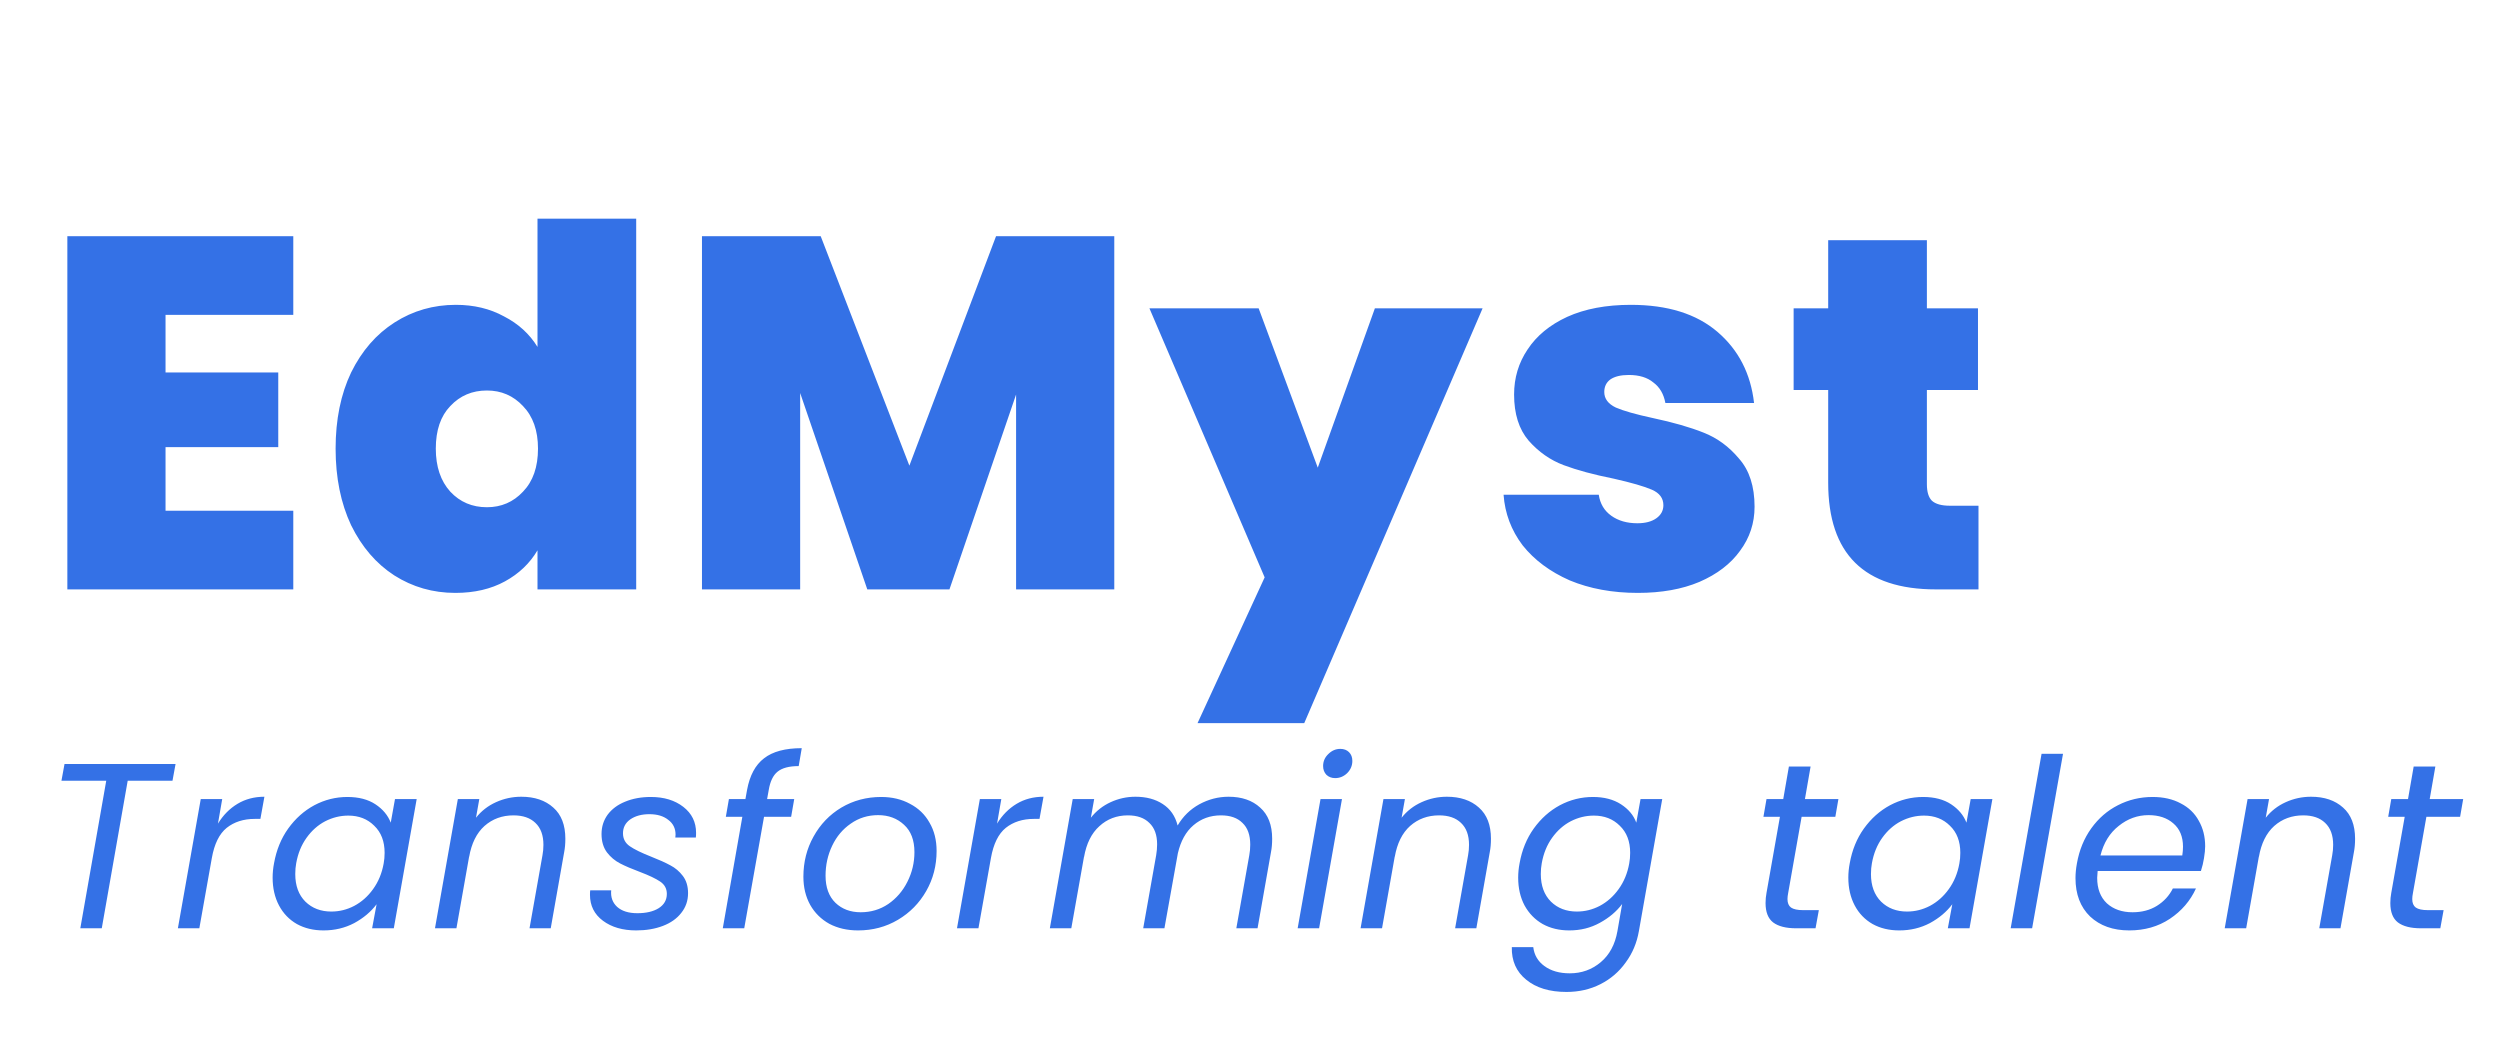
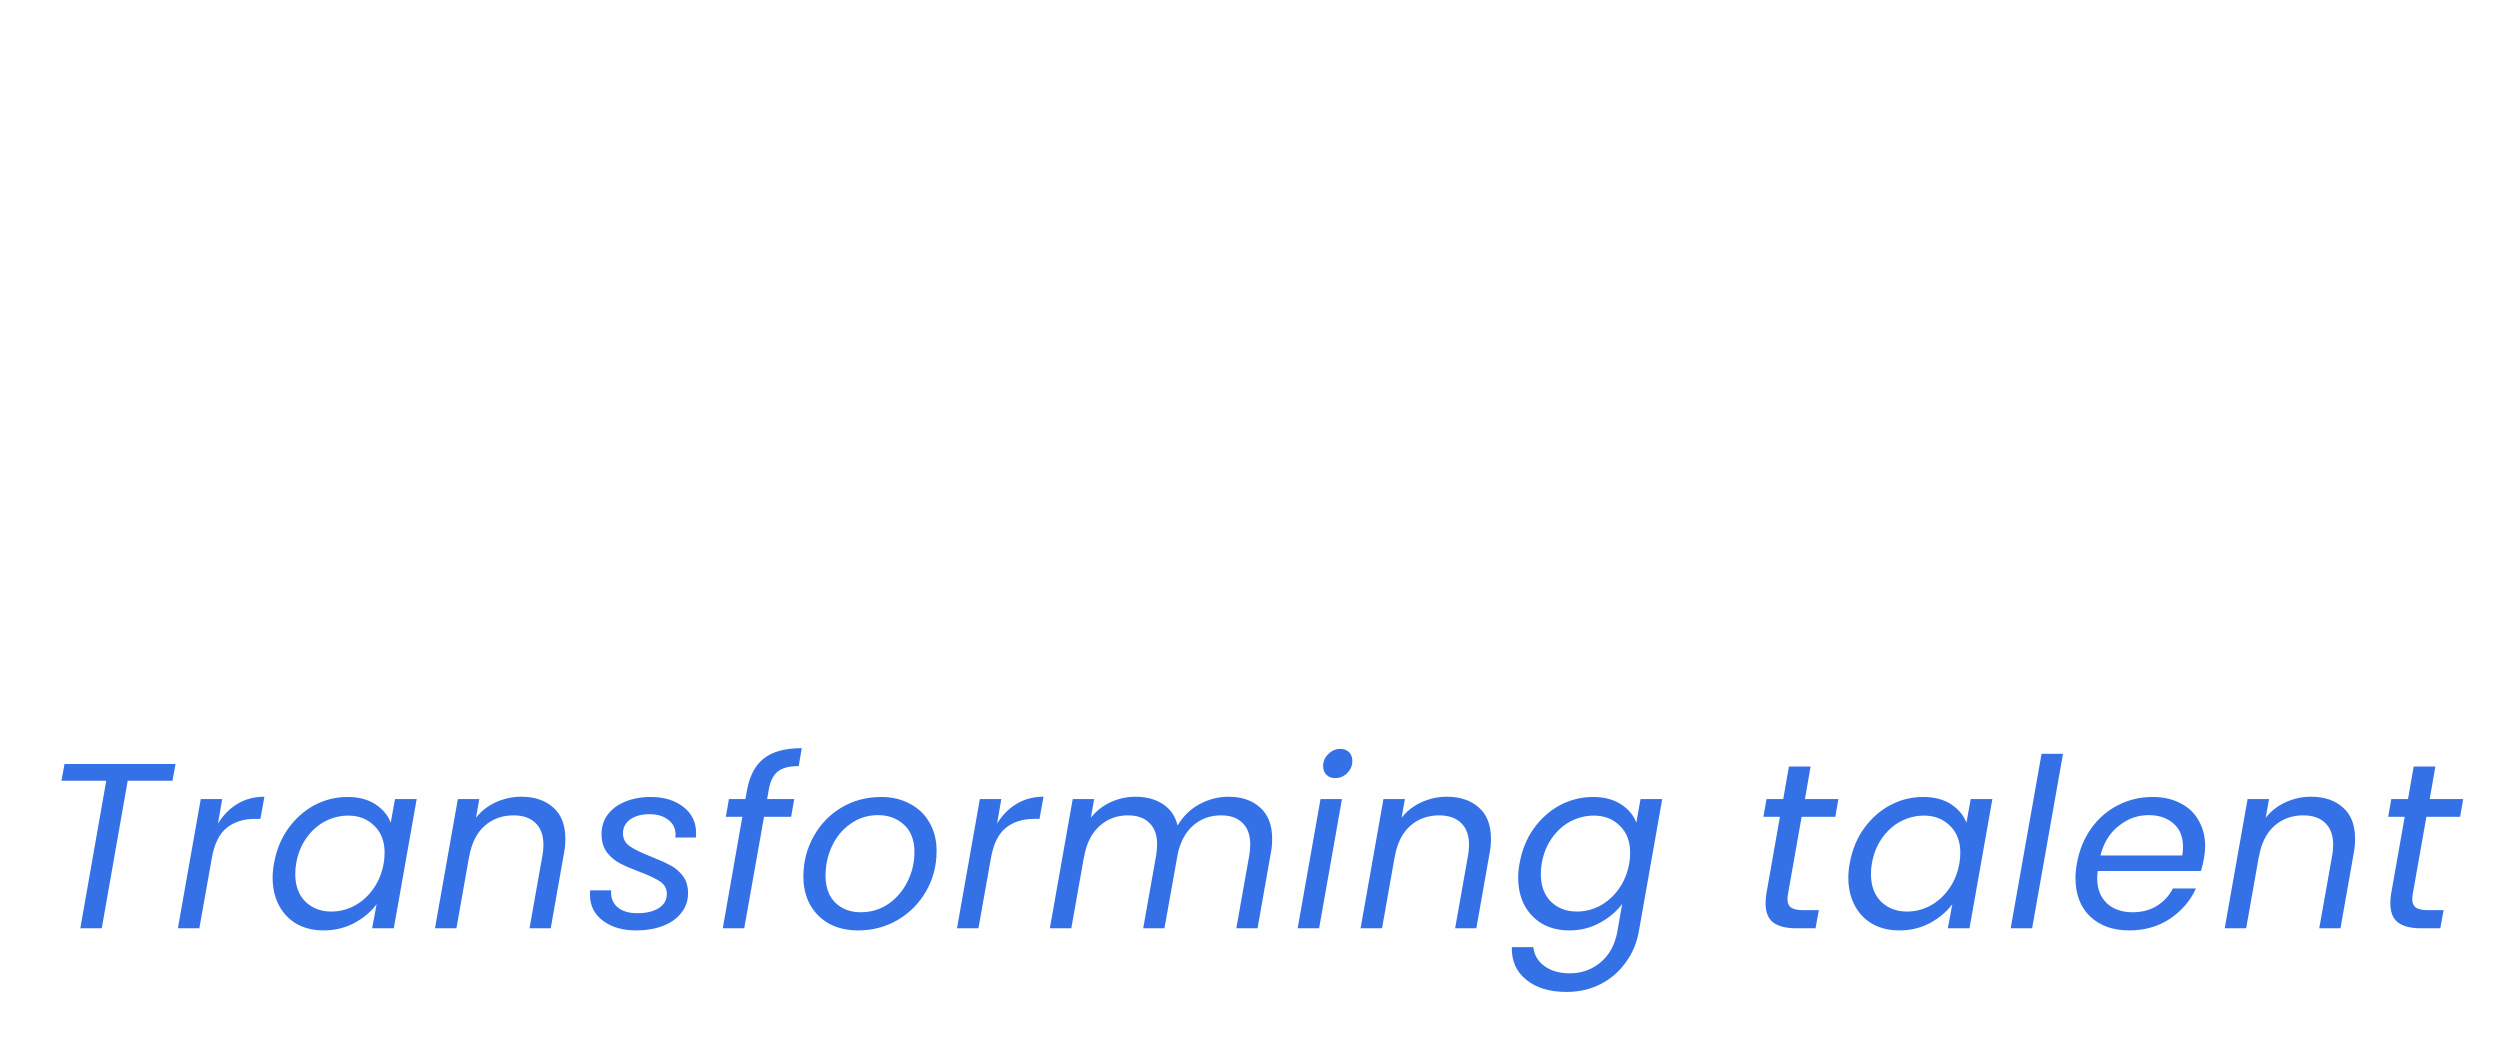
<svg xmlns="http://www.w3.org/2000/svg" width="509" height="216" viewBox="0 0 509 216" fill="none">
-   <path d="M33.704 64.104V75.834H56.654V91.032H33.704V103.986H59.714V120H13.712V48.09H59.714V64.104H33.704ZM68.329 91.338C68.329 85.422 69.383 80.254 71.491 75.834C73.667 71.414 76.625 68.014 80.365 65.634C84.105 63.254 88.253 62.064 92.809 62.064C96.481 62.064 99.745 62.846 102.601 64.41C105.525 65.906 107.803 67.98 109.435 70.632V44.52H129.529V120H109.435V112.044C107.871 114.696 105.661 116.804 102.805 118.368C99.949 119.932 96.583 120.714 92.707 120.714C88.151 120.714 84.003 119.524 80.263 117.144C76.591 114.764 73.667 111.364 71.491 106.944C69.383 102.456 68.329 97.254 68.329 91.338ZM109.537 91.338C109.537 87.666 108.517 84.776 106.477 82.668C104.505 80.56 102.057 79.506 99.133 79.506C96.141 79.506 93.659 80.56 91.687 82.668C89.715 84.708 88.729 87.598 88.729 91.338C88.729 95.01 89.715 97.934 91.687 100.11C93.659 102.218 96.141 103.272 99.133 103.272C102.057 103.272 104.505 102.218 106.477 100.11C108.517 98.002 109.537 95.078 109.537 91.338ZM226.867 48.09V120H206.875V80.322L193.309 120H176.581L162.913 80.016V120H142.921V48.09H167.095L185.149 94.806L202.795 48.09H226.867ZM301.855 62.778L265.543 147.234H243.817L257.485 117.552L234.025 62.778H256.261L268.297 95.214L279.925 62.778H301.855ZM333.463 120.714C328.295 120.714 323.671 119.864 319.591 118.164C315.579 116.396 312.383 114.016 310.003 111.024C307.691 107.964 306.399 104.53 306.127 100.722H325.507C325.779 102.558 326.629 103.986 328.057 105.006C329.485 106.026 331.253 106.536 333.361 106.536C334.993 106.536 336.285 106.196 337.237 105.516C338.189 104.836 338.665 103.952 338.665 102.864C338.665 101.436 337.883 100.382 336.319 99.702C334.755 99.022 332.171 98.274 328.567 97.458C324.487 96.642 321.087 95.724 318.367 94.704C315.647 93.684 313.267 92.018 311.227 89.706C309.255 87.394 308.269 84.266 308.269 80.322C308.269 76.922 309.187 73.862 311.023 71.142C312.859 68.354 315.545 66.144 319.081 64.512C322.685 62.88 327.003 62.064 332.035 62.064C339.515 62.064 345.397 63.9 349.681 67.572C353.965 71.244 356.447 76.072 357.127 82.056H339.073C338.733 80.22 337.917 78.826 336.625 77.874C335.401 76.854 333.735 76.344 331.627 76.344C329.995 76.344 328.737 76.65 327.853 77.262C327.037 77.874 326.629 78.724 326.629 79.812C326.629 81.172 327.411 82.226 328.975 82.974C330.539 83.654 333.055 84.368 336.523 85.116C340.671 86 344.105 86.986 346.825 88.074C349.613 89.162 352.027 90.93 354.067 93.378C356.175 95.758 357.229 99.022 357.229 103.17C357.229 106.502 356.243 109.494 354.271 112.146C352.367 114.798 349.613 116.906 346.009 118.47C342.473 119.966 338.291 120.714 333.463 120.714ZM402.82 102.966V120H394.15C379.53 120 372.22 112.758 372.22 98.274V79.404H365.182V62.778H372.22V48.906H392.314V62.778H402.718V79.404H392.314V98.58C392.314 100.144 392.654 101.266 393.334 101.946C394.082 102.626 395.306 102.966 397.006 102.966H402.82Z" fill="#3471E6" />
  <path d="M35.744 155.544L35.12 158.952H26L20.72 189H16.352L21.632 158.952H12.512L13.136 155.544H35.744ZM44.377 167.688C45.433 165.96 46.761 164.616 48.361 163.656C49.961 162.696 51.785 162.216 53.833 162.216L53.017 166.728H51.865C49.593 166.728 47.689 167.336 46.153 168.552C44.649 169.768 43.641 171.816 43.129 174.696L40.585 189H36.217L40.873 162.696H45.241L44.377 167.688ZM55.795 175.752C56.275 173.064 57.235 170.712 58.675 168.696C60.147 166.648 61.923 165.064 64.003 163.944C66.115 162.824 68.355 162.264 70.723 162.264C73.027 162.264 74.931 162.76 76.435 163.752C77.939 164.744 78.979 165.992 79.555 167.496L80.419 162.696H84.835L80.179 189H75.763L76.675 184.104C75.523 185.64 74.003 186.92 72.115 187.944C70.227 188.936 68.147 189.432 65.875 189.432C63.827 189.432 62.019 189 60.451 188.136C58.883 187.24 57.667 185.976 56.803 184.344C55.939 182.712 55.507 180.824 55.507 178.68C55.507 177.72 55.603 176.744 55.795 175.752ZM78.115 175.8C78.243 175.128 78.307 174.408 78.307 173.64C78.307 171.304 77.603 169.464 76.195 168.12C74.819 166.744 73.059 166.056 70.915 166.056C69.283 166.056 67.715 166.44 66.211 167.208C64.739 167.976 63.475 169.096 62.419 170.568C61.363 172.04 60.659 173.768 60.307 175.752C60.179 176.424 60.115 177.16 60.115 177.96C60.115 180.328 60.803 182.2 62.179 183.576C63.555 184.92 65.315 185.592 67.459 185.592C69.091 185.592 70.643 185.208 72.115 184.44C73.619 183.64 74.899 182.504 75.955 181.032C77.043 179.528 77.763 177.784 78.115 175.8ZM106.129 162.216C108.849 162.216 111.025 162.952 112.656 164.424C114.289 165.864 115.105 167.976 115.105 170.76C115.105 171.784 115.025 172.696 114.865 173.496L112.129 189H107.809L110.449 174.12C110.577 173.448 110.641 172.744 110.641 172.008C110.641 170.056 110.097 168.568 109.009 167.544C107.953 166.52 106.465 166.008 104.545 166.008C102.241 166.008 100.273 166.728 98.641 168.168C97.04 169.608 96.001 171.704 95.52 174.456V174.36L92.928 189H88.561L93.216 162.696H97.585L96.912 166.488C98.001 165.112 99.361 164.056 100.993 163.32C102.625 162.584 104.337 162.216 106.129 162.216ZM129.528 189.432C126.776 189.432 124.52 188.776 122.76 187.464C121 186.152 120.12 184.392 120.12 182.184C120.12 181.768 120.136 181.464 120.168 181.272H124.44C124.312 182.648 124.712 183.768 125.64 184.632C126.6 185.496 127.976 185.928 129.768 185.928C131.56 185.928 133 185.592 134.088 184.92C135.208 184.216 135.768 183.24 135.768 181.992C135.768 180.936 135.32 180.104 134.424 179.496C133.528 178.888 132.152 178.232 130.296 177.528C128.664 176.92 127.32 176.344 126.264 175.8C125.208 175.256 124.312 174.504 123.576 173.544C122.84 172.552 122.472 171.304 122.472 169.8C122.472 168.328 122.888 167.016 123.72 165.864C124.584 164.712 125.768 163.832 127.272 163.224C128.808 162.584 130.552 162.264 132.504 162.264C135.192 162.264 137.4 162.936 139.128 164.28C140.856 165.624 141.72 167.384 141.72 169.56C141.72 169.976 141.704 170.296 141.672 170.52H137.496L137.544 169.944C137.544 168.664 137.048 167.656 136.056 166.92C135.096 166.152 133.816 165.768 132.216 165.768C130.648 165.768 129.352 166.12 128.328 166.824C127.336 167.528 126.84 168.472 126.84 169.656C126.84 170.776 127.304 171.656 128.232 172.296C129.16 172.936 130.6 173.64 132.552 174.408C134.184 175.048 135.496 175.64 136.488 176.184C137.48 176.696 138.328 177.416 139.032 178.344C139.736 179.272 140.088 180.44 140.088 181.848C140.088 183.384 139.624 184.728 138.696 185.88C137.8 187.032 136.552 187.912 134.952 188.52C133.352 189.128 131.544 189.432 129.528 189.432ZM162.614 155.976C160.662 155.976 159.222 156.36 158.294 157.128C157.398 157.864 156.806 159.096 156.518 160.824L156.182 162.696H161.702L161.078 166.296H155.558L151.526 189H147.158L151.142 166.296H147.782L148.406 162.696H151.766L152.102 160.824C152.646 157.88 153.798 155.736 155.558 154.392C157.318 153.016 159.878 152.328 163.238 152.328L162.614 155.976ZM174.707 189.432C172.499 189.432 170.547 188.984 168.851 188.088C167.187 187.16 165.891 185.88 164.963 184.248C164.035 182.584 163.571 180.664 163.571 178.488C163.571 175.512 164.259 172.792 165.635 170.328C167.011 167.832 168.899 165.864 171.299 164.424C173.731 162.984 176.435 162.264 179.411 162.264C181.619 162.264 183.571 162.728 185.267 163.656C186.995 164.552 188.323 165.832 189.251 167.496C190.211 169.128 190.691 171.048 190.691 173.256C190.691 176.232 189.987 178.952 188.579 181.416C187.171 183.88 185.251 185.832 182.819 187.272C180.387 188.712 177.683 189.432 174.707 189.432ZM175.235 185.736C177.315 185.736 179.187 185.176 180.851 184.056C182.515 182.904 183.811 181.4 184.739 179.544C185.699 177.656 186.179 175.64 186.179 173.496C186.179 171.064 185.475 169.208 184.067 167.928C182.659 166.616 180.899 165.96 178.787 165.96C176.707 165.96 174.851 166.536 173.219 167.688C171.587 168.808 170.323 170.312 169.427 172.2C168.531 174.088 168.083 176.12 168.083 178.296C168.083 180.664 168.755 182.504 170.099 183.816C171.443 185.096 173.155 185.736 175.235 185.736ZM203.002 167.688C204.058 165.96 205.386 164.616 206.986 163.656C208.586 162.696 210.41 162.216 212.458 162.216L211.642 166.728H210.49C208.218 166.728 206.314 167.336 204.778 168.552C203.274 169.768 202.266 171.816 201.754 174.696L199.21 189H194.842L199.498 162.696H203.866L203.002 167.688ZM250.132 162.216C252.82 162.216 254.964 162.952 256.564 164.424C258.196 165.864 259.012 167.976 259.012 170.76C259.012 171.784 258.932 172.696 258.772 173.496L256.036 189H251.716L254.356 174.12C254.484 173.448 254.548 172.728 254.548 171.96C254.548 170.008 254.02 168.536 252.964 167.544C251.94 166.52 250.484 166.008 248.596 166.008C246.42 166.008 244.548 166.68 242.98 168.024C241.444 169.336 240.388 171.24 239.812 173.736L237.076 189H232.756L235.396 174.12C235.524 173.384 235.588 172.648 235.588 171.912C235.588 169.992 235.06 168.536 234.004 167.544C232.98 166.52 231.524 166.008 229.636 166.008C227.364 166.008 225.428 166.744 223.828 168.216C222.228 169.656 221.188 171.752 220.708 174.504V174.408L218.116 189H213.748L218.404 162.696H222.772L222.1 166.488C223.188 165.112 224.532 164.056 226.132 163.32C227.732 162.584 229.412 162.216 231.172 162.216C233.38 162.216 235.236 162.712 236.74 163.704C238.276 164.696 239.284 166.152 239.764 168.072C240.852 166.216 242.324 164.776 244.18 163.752C246.068 162.728 248.052 162.216 250.132 162.216ZM271.833 158.424C271.129 158.424 270.537 158.2 270.057 157.752C269.609 157.272 269.385 156.68 269.385 155.976C269.385 155.016 269.737 154.2 270.441 153.528C271.145 152.824 271.961 152.472 272.889 152.472C273.625 152.472 274.217 152.696 274.665 153.144C275.113 153.592 275.337 154.184 275.337 154.92C275.337 155.88 274.985 156.712 274.281 157.416C273.577 158.088 272.761 158.424 271.833 158.424ZM273.225 162.696L268.569 189H264.201L268.857 162.696H273.225ZM294.582 162.216C297.302 162.216 299.478 162.952 301.11 164.424C302.742 165.864 303.558 167.976 303.558 170.76C303.558 171.784 303.478 172.696 303.318 173.496L300.582 189H296.262L298.902 174.12C299.03 173.448 299.094 172.744 299.094 172.008C299.094 170.056 298.55 168.568 297.462 167.544C296.406 166.52 294.918 166.008 292.998 166.008C290.694 166.008 288.726 166.728 287.094 168.168C285.494 169.608 284.454 171.704 283.974 174.456V174.36L281.382 189H277.014L281.67 162.696H286.038L285.366 166.488C286.454 165.112 287.814 164.056 289.446 163.32C291.078 162.584 292.79 162.216 294.582 162.216ZM324.317 162.264C326.589 162.264 328.493 162.76 330.029 163.752C331.565 164.744 332.605 165.992 333.149 167.496L334.013 162.696H338.429L333.677 189.576C333.261 191.976 332.365 194.104 330.989 195.96C329.645 197.848 327.933 199.32 325.853 200.376C323.773 201.432 321.469 201.96 318.941 201.96C315.485 201.96 312.749 201.128 310.733 199.464C308.717 197.832 307.741 195.624 307.805 192.84H312.173C312.365 194.44 313.117 195.72 314.429 196.68C315.773 197.672 317.501 198.168 319.613 198.168C322.013 198.168 324.109 197.416 325.901 195.912C327.693 194.408 328.829 192.296 329.309 189.576L330.269 184.056C329.117 185.592 327.597 186.872 325.709 187.896C323.853 188.92 321.789 189.432 319.517 189.432C317.469 189.432 315.661 189 314.093 188.136C312.525 187.24 311.293 185.976 310.397 184.344C309.533 182.712 309.101 180.824 309.101 178.68C309.101 177.72 309.197 176.744 309.389 175.752C309.869 173.064 310.829 170.712 312.269 168.696C313.741 166.648 315.517 165.064 317.597 163.944C319.709 162.824 321.949 162.264 324.317 162.264ZM331.709 175.8C331.837 175.128 331.901 174.408 331.901 173.64C331.901 171.304 331.197 169.464 329.789 168.12C328.413 166.744 326.653 166.056 324.509 166.056C322.877 166.056 321.309 166.44 319.805 167.208C318.333 167.976 317.069 169.096 316.013 170.568C314.957 172.04 314.253 173.768 313.901 175.752C313.773 176.424 313.709 177.16 313.709 177.96C313.709 180.328 314.397 182.2 315.773 183.576C317.149 184.92 318.909 185.592 321.053 185.592C322.685 185.592 324.237 185.208 325.709 184.44C327.213 183.64 328.493 182.504 329.549 181.032C330.637 179.528 331.357 177.784 331.709 175.8ZM364.075 181.8C363.979 182.28 363.931 182.696 363.931 183.048C363.931 183.848 364.171 184.424 364.651 184.776C365.163 185.128 365.979 185.304 367.099 185.304H370.315L369.643 189H365.707C363.627 189 362.059 188.6 361.003 187.8C359.979 187 359.467 185.688 359.467 183.864C359.467 183.16 359.531 182.472 359.659 181.8L362.395 166.296H359.035L359.659 162.696H363.067L364.219 156.072H368.635L367.483 162.696H374.299L373.675 166.296H366.811L364.075 181.8ZM376.608 175.752C377.088 173.064 378.048 170.712 379.488 168.696C380.96 166.648 382.736 165.064 384.816 163.944C386.928 162.824 389.168 162.264 391.536 162.264C393.84 162.264 395.744 162.76 397.248 163.752C398.752 164.744 399.792 165.992 400.368 167.496L401.232 162.696H405.648L400.992 189H396.576L397.488 184.104C396.336 185.64 394.816 186.92 392.928 187.944C391.04 188.936 388.96 189.432 386.688 189.432C384.64 189.432 382.832 189 381.264 188.136C379.696 187.24 378.48 185.976 377.616 184.344C376.752 182.712 376.32 180.824 376.32 178.68C376.32 177.72 376.416 176.744 376.608 175.752ZM398.927 175.8C399.056 175.128 399.12 174.408 399.12 173.64C399.12 171.304 398.416 169.464 397.008 168.12C395.632 166.744 393.872 166.056 391.728 166.056C390.096 166.056 388.528 166.44 387.023 167.208C385.552 167.976 384.288 169.096 383.232 170.568C382.176 172.04 381.472 173.768 381.12 175.752C380.992 176.424 380.928 177.16 380.928 177.96C380.928 180.328 381.616 182.2 382.992 183.576C384.368 184.92 386.128 185.592 388.272 185.592C389.904 185.592 391.456 185.208 392.928 184.44C394.432 183.64 395.712 182.504 396.768 181.032C397.856 179.528 398.576 177.784 398.927 175.8ZM420.029 153.48L413.741 189H409.373L415.661 153.48H420.029ZM438.266 162.264C440.474 162.264 442.378 162.696 443.978 163.56C445.61 164.392 446.842 165.576 447.674 167.112C448.538 168.616 448.97 170.344 448.97 172.296C448.97 172.968 448.89 173.784 448.73 174.744C448.602 175.576 448.394 176.44 448.106 177.336H427.082C427.018 177.976 426.986 178.44 426.986 178.728C426.986 180.936 427.642 182.664 428.954 183.912C430.298 185.128 432.042 185.736 434.186 185.736C436.074 185.736 437.722 185.304 439.13 184.44C440.57 183.544 441.658 182.36 442.394 180.888H447.098C445.946 183.416 444.17 185.48 441.77 187.08C439.402 188.648 436.65 189.432 433.514 189.432C430.218 189.432 427.562 188.488 425.546 186.6C423.562 184.68 422.57 182.072 422.57 178.776C422.57 177.848 422.666 176.856 422.858 175.8C423.338 173.08 424.314 170.696 425.786 168.648C427.258 166.6 429.066 165.032 431.21 163.944C433.386 162.824 435.738 162.264 438.266 162.264ZM444.314 174.168C444.41 173.528 444.458 172.936 444.458 172.392C444.458 170.344 443.802 168.76 442.49 167.64C441.21 166.52 439.53 165.96 437.45 165.96C435.21 165.96 433.178 166.696 431.354 168.168C429.53 169.608 428.298 171.608 427.658 174.168H444.314ZM470.519 162.216C473.239 162.216 475.415 162.952 477.047 164.424C478.679 165.864 479.495 167.976 479.495 170.76C479.495 171.784 479.415 172.696 479.255 173.496L476.519 189H472.199L474.839 174.12C474.967 173.448 475.031 172.744 475.031 172.008C475.031 170.056 474.487 168.568 473.399 167.544C472.343 166.52 470.855 166.008 468.935 166.008C466.631 166.008 464.663 166.728 463.031 168.168C461.431 169.608 460.391 171.704 459.911 174.456V174.36L457.319 189H452.951L457.607 162.696H461.975L461.303 166.488C462.391 165.112 463.751 164.056 465.383 163.32C467.015 162.584 468.727 162.216 470.519 162.216ZM491.278 181.8C491.182 182.28 491.134 182.696 491.134 183.048C491.134 183.848 491.374 184.424 491.854 184.776C492.366 185.128 493.182 185.304 494.302 185.304H497.518L496.846 189H492.91C490.83 189 489.262 188.6 488.206 187.8C487.182 187 486.67 185.688 486.67 183.864C486.67 183.16 486.734 182.472 486.862 181.8L489.598 166.296H486.238L486.862 162.696H490.27L491.422 156.072H495.838L494.686 162.696H501.502L500.878 166.296H494.014L491.278 181.8Z" fill="#3471E6" />
</svg>